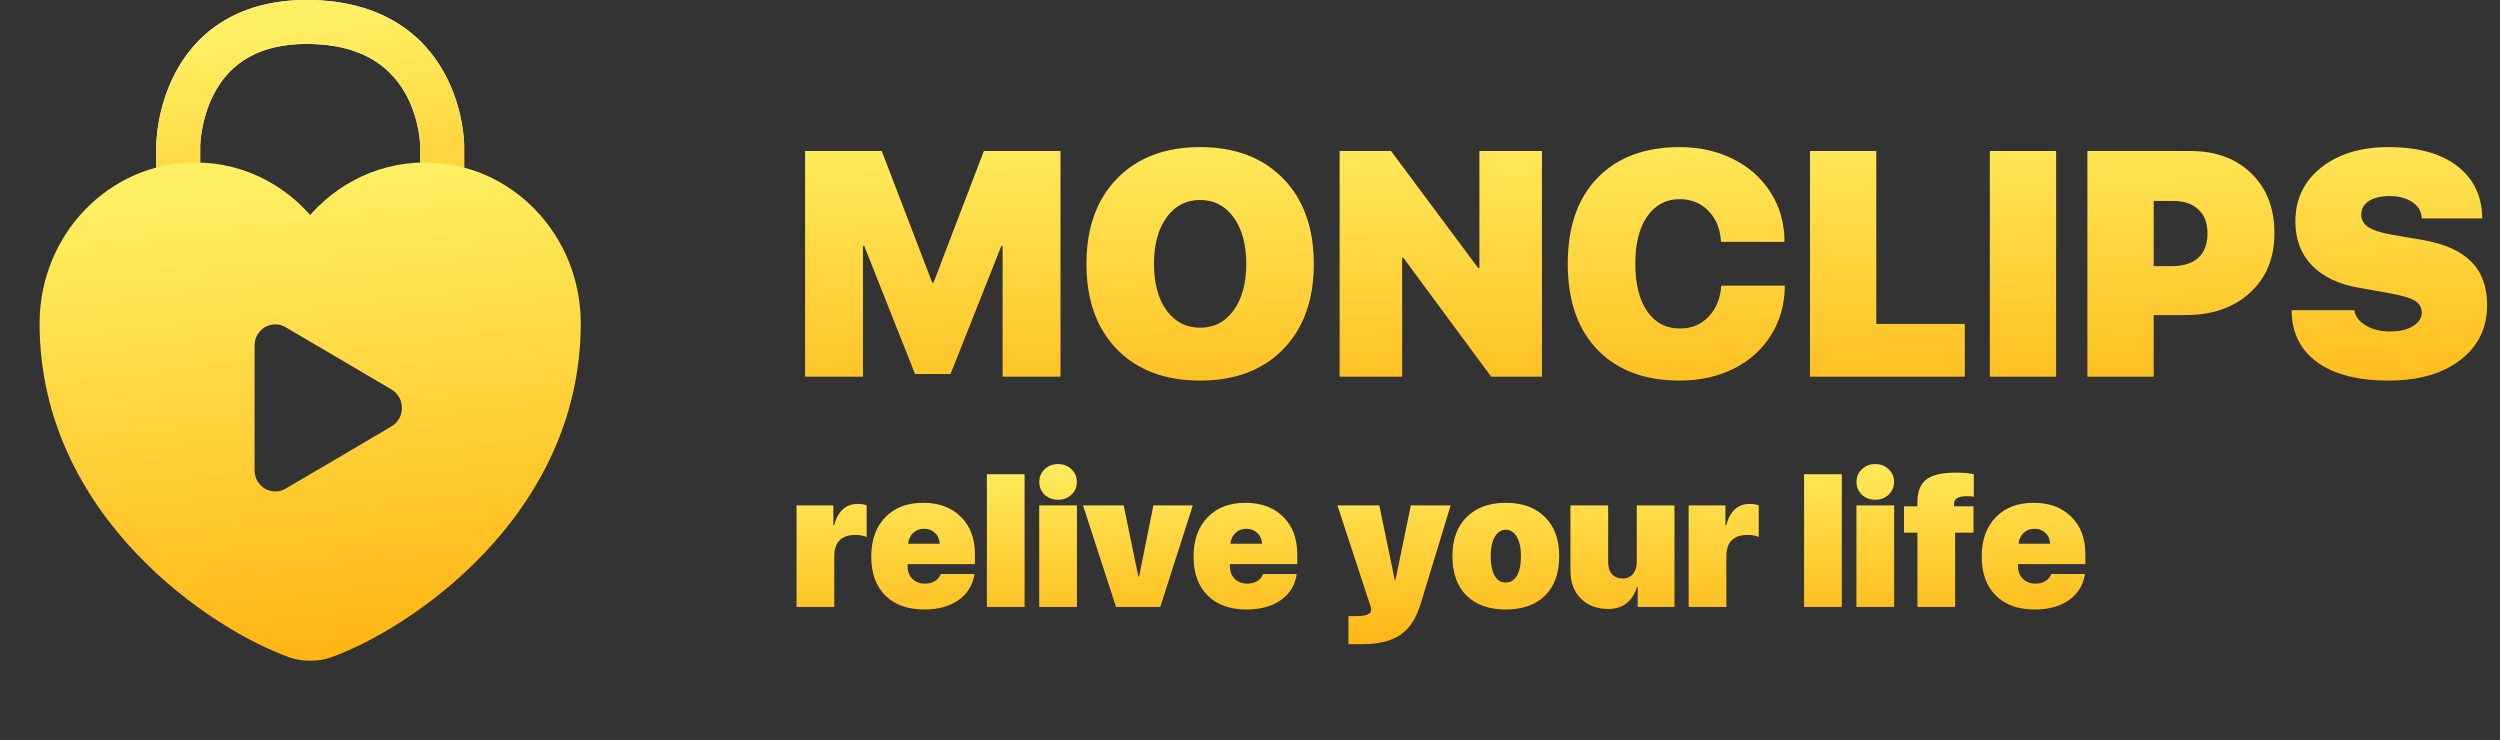
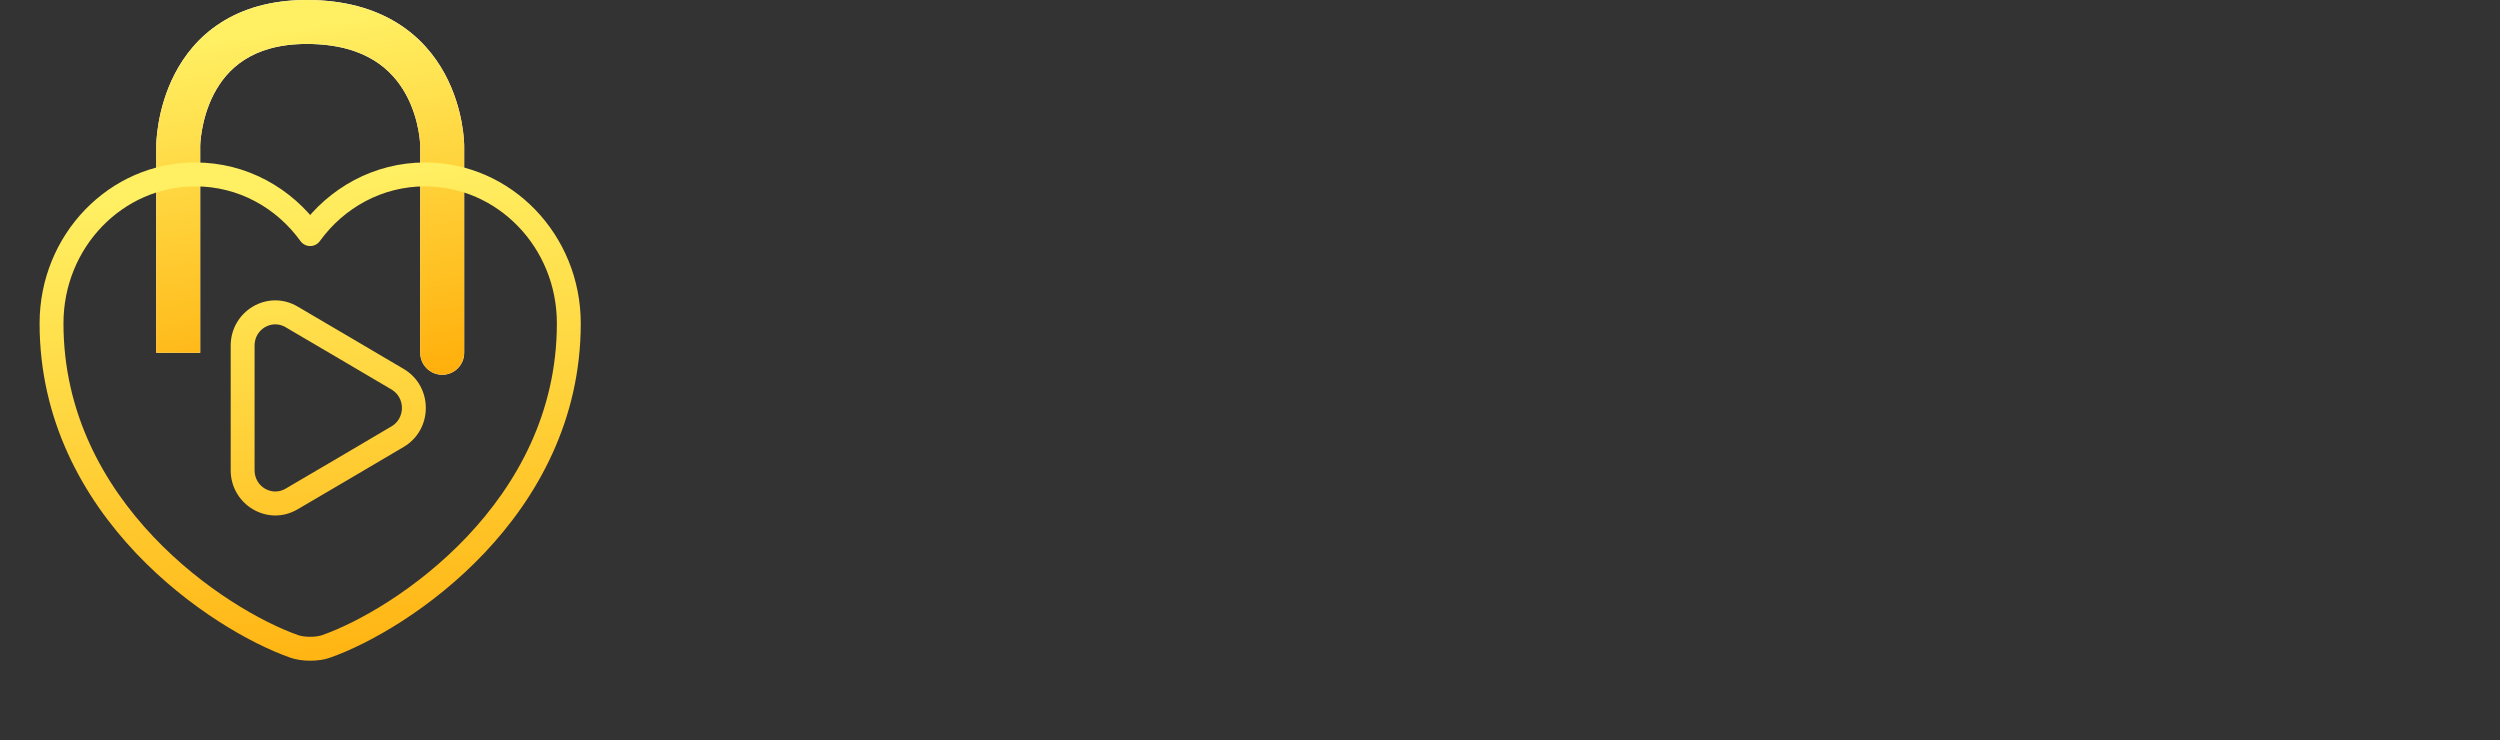
<svg xmlns="http://www.w3.org/2000/svg" width="152" height="45" viewBox="0 0 152 45" fill="none">
  <rect x="0" y="0" width="152" height="45" fill="#333333" stroke="none" />
  <path d="M25.551 21.449C25.551 22.187 26.149 22.785 26.887 22.785C27.624 22.785 28.222 22.187 28.222 21.449H26.887H25.551ZM10.836 21.449H12.172V8.881H10.836H9.5V21.449H10.836ZM10.836 8.881C12.172 8.881 12.171 8.882 12.171 8.882C12.171 8.882 12.171 8.883 12.171 8.883C12.171 8.884 12.171 8.884 12.171 8.885C12.171 8.886 12.171 8.886 12.171 8.886C12.171 8.886 12.171 8.885 12.172 8.882C12.172 8.875 12.172 8.862 12.173 8.842C12.174 8.803 12.177 8.74 12.183 8.655C12.196 8.486 12.222 8.234 12.274 7.929C12.381 7.313 12.591 6.51 12.999 5.723C13.403 4.941 13.992 4.194 14.856 3.638C15.713 3.086 16.921 2.672 18.651 2.672V1.336V0C16.473 0 14.75 0.529 13.41 1.392C12.076 2.25 11.199 3.389 10.627 4.494C10.058 5.593 9.78 6.677 9.642 7.475C9.572 7.877 9.537 8.215 9.519 8.458C9.51 8.58 9.505 8.678 9.503 8.75C9.502 8.786 9.501 8.815 9.501 8.837C9.501 8.848 9.5 8.857 9.5 8.864C9.5 8.868 9.5 8.871 9.5 8.874C9.5 8.875 9.5 8.877 9.5 8.878C9.5 8.878 9.5 8.879 9.5 8.879C9.5 8.88 9.5 8.881 10.836 8.881ZM18.651 1.336V2.672C20.498 2.672 21.795 3.092 22.716 3.655C23.64 4.219 24.261 4.972 24.685 5.748C25.113 6.532 25.333 7.33 25.444 7.941C25.499 8.244 25.526 8.493 25.539 8.661C25.546 8.744 25.549 8.807 25.55 8.845C25.551 8.864 25.551 8.877 25.551 8.883C25.551 8.886 25.551 8.887 25.551 8.887C25.551 8.887 25.551 8.886 25.551 8.885C25.551 8.885 25.551 8.884 25.551 8.883C25.551 8.883 25.551 8.882 25.551 8.882C25.551 8.882 25.551 8.881 26.887 8.881C28.222 8.881 28.222 8.88 28.222 8.879C28.222 8.879 28.222 8.878 28.222 8.878C28.222 8.876 28.222 8.875 28.222 8.874C28.222 8.871 28.222 8.868 28.222 8.864C28.222 8.856 28.222 8.847 28.222 8.836C28.221 8.813 28.221 8.784 28.219 8.748C28.217 8.675 28.212 8.576 28.202 8.453C28.183 8.208 28.146 7.867 28.072 7.463C27.926 6.66 27.631 5.571 27.029 4.469C26.424 3.359 25.501 2.225 24.108 1.375C22.713 0.523 20.921 0 18.651 0V1.336ZM26.887 8.881H25.551V21.449H26.887H28.222V8.881H26.887Z" fill="white" />
  <path d="M25.551 21.449C25.551 22.187 26.149 22.785 26.887 22.785C27.624 22.785 28.222 22.187 28.222 21.449H26.887H25.551ZM10.836 21.449H12.172V8.881H10.836H9.5V21.449H10.836ZM10.836 8.881C12.172 8.881 12.171 8.882 12.171 8.882C12.171 8.882 12.171 8.883 12.171 8.883C12.171 8.884 12.171 8.884 12.171 8.885C12.171 8.886 12.171 8.886 12.171 8.886C12.171 8.886 12.171 8.885 12.172 8.882C12.172 8.875 12.172 8.862 12.173 8.842C12.174 8.803 12.177 8.74 12.183 8.655C12.196 8.486 12.222 8.234 12.274 7.929C12.381 7.313 12.591 6.51 12.999 5.723C13.403 4.941 13.992 4.194 14.856 3.638C15.713 3.086 16.921 2.672 18.651 2.672V1.336V0C16.473 0 14.75 0.529 13.41 1.392C12.076 2.25 11.199 3.389 10.627 4.494C10.058 5.593 9.78 6.677 9.642 7.475C9.572 7.877 9.537 8.215 9.519 8.458C9.51 8.58 9.505 8.678 9.503 8.75C9.502 8.786 9.501 8.815 9.501 8.837C9.501 8.848 9.5 8.857 9.5 8.864C9.5 8.868 9.5 8.871 9.5 8.874C9.5 8.875 9.5 8.877 9.5 8.878C9.5 8.878 9.5 8.879 9.5 8.879C9.5 8.88 9.5 8.881 10.836 8.881ZM18.651 1.336V2.672C20.498 2.672 21.795 3.092 22.716 3.655C23.64 4.219 24.261 4.972 24.685 5.748C25.113 6.532 25.333 7.33 25.444 7.941C25.499 8.244 25.526 8.493 25.539 8.661C25.546 8.744 25.549 8.807 25.55 8.845C25.551 8.864 25.551 8.877 25.551 8.883C25.551 8.886 25.551 8.887 25.551 8.887C25.551 8.887 25.551 8.886 25.551 8.885C25.551 8.885 25.551 8.884 25.551 8.883C25.551 8.883 25.551 8.882 25.551 8.882C25.551 8.882 25.551 8.881 26.887 8.881C28.222 8.881 28.222 8.88 28.222 8.879C28.222 8.879 28.222 8.878 28.222 8.878C28.222 8.876 28.222 8.875 28.222 8.874C28.222 8.871 28.222 8.868 28.222 8.864C28.222 8.856 28.222 8.847 28.222 8.836C28.221 8.813 28.221 8.784 28.219 8.748C28.217 8.675 28.212 8.576 28.202 8.453C28.183 8.208 28.146 7.867 28.072 7.463C27.926 6.66 27.631 5.571 27.029 4.469C26.424 3.359 25.501 2.225 24.108 1.375C22.713 0.523 20.921 0 18.651 0V1.336ZM26.887 8.881H25.551V21.449H26.887H28.222V8.881H26.887Z" fill="url(#paint0_linear_4155_157324)" />
-   <path d="M25.84 10.604C30.667 10.604 34.584 14.655 34.584 19.661C34.584 31.003 24.393 37.695 19.833 39.299C19.298 39.493 18.417 39.493 17.883 39.299C13.322 37.695 3.133 31.003 3.133 19.661C3.133 14.655 7.048 10.605 11.876 10.604C14.738 10.604 17.27 12.03 18.858 14.233C20.447 12.03 22.994 10.605 25.84 10.604ZM17.727 19.265C16.406 18.489 14.752 19.455 14.752 21.015V28.59C14.752 30.141 16.406 31.115 17.727 30.34L20.95 28.448L24.174 26.548C25.494 25.772 25.494 23.832 24.174 23.057L20.95 21.157L17.727 19.265Z" fill="url(#paint1_linear_4155_157324)" />
  <path d="M25.84 10.604V9.878H25.84L25.84 10.604ZM34.584 19.661H35.31V19.661L34.584 19.661ZM19.833 39.299L19.592 38.614L19.585 38.616L19.833 39.299ZM17.883 39.299L18.131 38.616L18.124 38.614L17.883 39.299ZM3.133 19.661L2.407 19.661V19.661H3.133ZM11.876 10.604V9.878H11.876L11.876 10.604ZM18.858 14.233L18.269 14.658C18.406 14.847 18.625 14.96 18.858 14.96C19.092 14.96 19.311 14.847 19.448 14.658L18.858 14.233ZM17.727 19.265L17.359 19.891L17.359 19.891L17.727 19.265ZM17.727 30.34L17.359 29.713L17.359 29.714L17.727 30.34ZM20.95 28.448L21.318 29.075L21.319 29.074L20.95 28.448ZM24.174 26.548L23.806 25.922L23.805 25.922L24.174 26.548ZM24.174 23.057L23.805 23.682L23.806 23.683L24.174 23.057ZM20.95 21.157L21.319 20.532L21.318 20.531L20.95 21.157ZM25.84 10.604V11.331C30.243 11.331 33.858 15.032 33.858 19.661L34.584 19.661L35.31 19.661C35.31 14.278 31.092 9.878 25.84 9.878V10.604ZM34.584 19.661H33.858C33.858 25.098 31.419 29.436 28.391 32.632C25.355 35.838 21.766 37.849 19.592 38.614L19.833 39.299L20.074 39.984C22.461 39.144 26.247 37.008 29.446 33.631C32.654 30.244 35.31 25.566 35.31 19.661H34.584ZM19.833 39.299L19.585 38.616C19.422 38.676 19.158 38.718 18.858 38.718C18.558 38.718 18.294 38.676 18.131 38.616L17.883 39.299L17.635 39.981C18.006 40.117 18.45 40.171 18.858 40.171C19.265 40.171 19.71 40.116 20.081 39.981L19.833 39.299ZM17.883 39.299L18.124 38.614C15.95 37.849 12.361 35.838 9.325 32.632C6.298 29.436 3.859 25.098 3.859 19.661H3.133H2.407C2.407 25.566 5.063 30.244 8.27 33.631C11.469 37.008 15.255 39.144 17.642 39.984L17.883 39.299ZM3.133 19.661L3.859 19.661C3.859 15.032 7.473 11.331 11.876 11.331L11.876 10.604L11.876 9.878C6.624 9.878 2.407 14.278 2.407 19.661L3.133 19.661ZM11.876 10.604V11.331C14.488 11.331 16.808 12.63 18.269 14.658L18.858 14.233L19.448 13.809C17.733 11.43 14.988 9.878 11.876 9.878V10.604ZM18.858 14.233L19.448 14.658C20.909 12.631 23.243 11.331 25.84 11.331L25.84 10.604L25.84 9.878C22.745 9.878 19.985 11.429 18.269 13.809L18.858 14.233ZM17.727 19.265L18.094 18.638C16.272 17.568 14.026 18.915 14.026 21.015H14.752H15.478C15.478 19.996 16.541 19.41 17.359 19.891L17.727 19.265ZM14.752 21.015H14.026V28.59H14.752H15.478V21.015H14.752ZM14.752 28.59H14.026C14.026 30.679 16.27 32.038 18.094 30.966L17.727 30.34L17.359 29.714C16.543 30.193 15.478 29.603 15.478 28.59H14.752ZM17.727 30.34L18.094 30.966L21.318 29.075L20.95 28.448L20.583 27.822L17.359 29.713L17.727 30.34ZM20.95 28.448L21.319 29.074L24.543 27.174L24.174 26.548L23.805 25.922L20.581 27.823L20.95 28.448ZM24.174 26.548L24.542 27.174C26.339 26.117 26.339 23.487 24.542 22.43L24.174 23.057L23.806 23.683C24.648 24.178 24.648 25.427 23.806 25.922L24.174 26.548ZM24.174 23.057L24.543 22.431L21.319 20.532L20.95 21.157L20.581 21.783L23.805 23.682L24.174 23.057ZM20.95 21.157L21.318 20.531L18.094 18.638L17.727 19.265L17.359 19.891L20.582 21.784L20.95 21.157Z" fill="url(#paint2_linear_4155_157324)" />
-   <path d="M64.477 22.901H60.959V14.953H60.883L57.793 22.74H55.635L52.545 14.953H52.469V22.901H48.951V9.182H53.61L56.681 17.187H56.757L59.818 9.182H64.477V22.901ZM67.919 10.855C69.161 9.581 70.844 8.944 72.967 8.944C75.091 8.944 76.774 9.581 78.016 10.855C79.258 12.129 79.879 13.86 79.879 16.046C79.879 18.233 79.258 19.963 78.016 21.238C76.774 22.505 75.091 23.139 72.967 23.139C70.838 23.139 69.151 22.505 67.909 21.238C66.673 19.963 66.055 18.233 66.055 16.046C66.055 13.86 66.676 12.129 67.919 10.855ZM75.002 13.213C74.489 12.509 73.81 12.158 72.967 12.158C72.124 12.158 71.446 12.509 70.933 13.213C70.419 13.917 70.162 14.861 70.162 16.046C70.162 17.225 70.416 18.166 70.923 18.87C71.437 19.574 72.118 19.925 72.967 19.925C73.817 19.925 74.495 19.574 75.002 18.87C75.515 18.166 75.772 17.225 75.772 16.046C75.772 14.861 75.515 13.917 75.002 13.213ZM85.251 22.901H81.448V9.182H84.576L89.872 16.294H89.948V9.182H93.751V22.901H90.661L85.327 15.675H85.251V22.901ZM102.128 23.139C100.01 23.139 98.347 22.518 97.136 21.276C95.925 20.027 95.32 18.281 95.32 16.037C95.32 13.793 95.925 12.05 97.136 10.807C98.347 9.565 100.01 8.944 102.128 8.944C103.326 8.944 104.406 9.185 105.37 9.667C106.339 10.148 107.103 10.83 107.661 11.711C108.219 12.592 108.498 13.59 108.498 14.706H104.638C104.593 13.926 104.34 13.299 103.877 12.823C103.414 12.348 102.831 12.11 102.128 12.11C101.297 12.11 100.638 12.459 100.15 13.156C99.668 13.853 99.427 14.81 99.427 16.027C99.427 17.263 99.668 18.23 100.15 18.927C100.632 19.624 101.294 19.973 102.137 19.973C102.834 19.973 103.411 19.738 103.867 19.269C104.33 18.794 104.593 18.16 104.657 17.368H108.517C108.51 18.49 108.232 19.491 107.68 20.372C107.135 21.253 106.377 21.935 105.408 22.416C104.444 22.898 103.351 23.139 102.128 23.139ZM119.46 19.697V22.901H110.047V9.182H114.079V19.697H119.46ZM125.013 22.901H120.981V9.182H125.013V22.901ZM126.914 9.182H133.18C134.714 9.182 135.947 9.635 136.878 10.541C137.816 11.448 138.285 12.662 138.285 14.183C138.285 15.685 137.791 16.889 136.802 17.796C135.813 18.702 134.514 19.155 132.904 19.155H130.945V22.901H126.914V9.182ZM130.945 12.215V16.179H132.077C132.755 16.179 133.281 16.011 133.655 15.675C134.029 15.333 134.216 14.839 134.216 14.192C134.216 13.552 134.029 13.064 133.655 12.728C133.288 12.386 132.771 12.215 132.105 12.215H130.945ZM139.331 18.861H143.144C143.201 19.241 143.435 19.552 143.847 19.792C144.259 20.033 144.741 20.154 145.293 20.154C145.888 20.154 146.361 20.046 146.709 19.83C147.064 19.615 147.242 19.339 147.242 19.003C147.242 18.686 147.099 18.445 146.814 18.281C146.529 18.11 146.012 17.957 145.264 17.824L143.448 17.501C142.193 17.285 141.23 16.829 140.558 16.132C139.892 15.435 139.559 14.547 139.559 13.47C139.559 12.101 140.086 11.004 141.138 10.18C142.19 9.356 143.546 8.944 145.207 8.944C147.014 8.944 148.414 9.331 149.41 10.104C150.405 10.877 150.909 11.936 150.921 13.28H147.242C147.229 12.861 147.039 12.532 146.671 12.291C146.304 12.043 145.841 11.92 145.283 11.92C144.757 11.92 144.339 12.021 144.028 12.224C143.718 12.427 143.562 12.7 143.562 13.042C143.562 13.365 143.708 13.622 144 13.812C144.291 14.002 144.767 14.154 145.426 14.268L147.308 14.592C148.639 14.826 149.622 15.267 150.256 15.913C150.896 16.553 151.216 17.431 151.216 18.547C151.216 19.948 150.671 21.063 149.581 21.893C148.497 22.724 147.042 23.139 145.217 23.139C143.366 23.139 141.924 22.768 140.891 22.027C139.857 21.279 139.338 20.223 139.331 18.861Z" fill="url(#paint3_linear_4155_157324)" />
-   <path d="M48.431 36.901V30.727H50.668V31.941H50.712C50.944 31.072 51.425 30.637 52.155 30.637C52.353 30.637 52.532 30.667 52.692 30.727V32.651C52.491 32.565 52.269 32.522 52.027 32.522C51.158 32.522 50.724 32.957 50.724 33.825V36.901H48.431ZM56.177 32.148C55.916 32.148 55.696 32.233 55.517 32.405C55.338 32.576 55.237 32.794 55.215 33.059H57.139C57.12 32.783 57.021 32.563 56.842 32.399C56.667 32.231 56.445 32.148 56.177 32.148ZM57.206 34.899H59.247C59.15 35.567 58.83 36.094 58.285 36.482C57.741 36.866 57.045 37.058 56.199 37.058C55.189 37.058 54.398 36.775 53.828 36.208C53.257 35.637 52.972 34.851 52.972 33.848C52.972 32.837 53.255 32.039 53.822 31.454C54.389 30.865 55.157 30.57 56.126 30.57C57.084 30.57 57.849 30.854 58.419 31.42C58.99 31.983 59.275 32.737 59.275 33.68V34.301H55.181V34.446C55.181 34.748 55.28 34.998 55.478 35.196C55.675 35.389 55.927 35.486 56.233 35.486C56.468 35.486 56.671 35.434 56.842 35.33C57.017 35.225 57.139 35.082 57.206 34.899ZM60.002 36.901V28.831H62.295V36.901H60.002ZM63.184 36.901V30.727H65.478V36.901H63.184ZM65.142 30.078C64.926 30.283 64.655 30.386 64.331 30.386C64.007 30.386 63.734 30.283 63.514 30.078C63.298 29.869 63.19 29.61 63.19 29.301C63.19 28.991 63.298 28.734 63.514 28.529C63.734 28.32 64.007 28.216 64.331 28.216C64.655 28.216 64.926 28.32 65.142 28.529C65.362 28.734 65.472 28.991 65.472 29.301C65.472 29.61 65.362 29.869 65.142 30.078ZM72.524 30.727L70.544 36.901H67.854L65.847 30.727H68.319L69.213 35.05H69.258L70.125 30.727H72.524ZM75.774 32.148C75.513 32.148 75.293 32.233 75.114 32.405C74.935 32.576 74.834 32.794 74.812 33.059H76.736C76.717 32.783 76.618 32.563 76.439 32.399C76.264 32.231 76.042 32.148 75.774 32.148ZM76.803 34.899H78.844C78.747 35.567 78.427 36.094 77.882 36.482C77.338 36.866 76.642 37.058 75.796 37.058C74.786 37.058 73.995 36.775 73.425 36.208C72.854 35.637 72.569 34.851 72.569 33.848C72.569 32.837 72.853 32.039 73.419 31.454C73.986 30.865 74.754 30.57 75.723 30.57C76.682 30.57 77.446 30.854 78.016 31.42C78.587 31.983 78.872 32.737 78.872 33.68V34.301H74.778V34.446C74.778 34.748 74.877 34.998 75.075 35.196C75.272 35.389 75.524 35.486 75.83 35.486C76.065 35.486 76.268 35.434 76.439 35.33C76.615 35.225 76.736 35.082 76.803 34.899ZM82.804 39.166H81.987V37.461H82.429C82.754 37.461 82.99 37.429 83.139 37.366C83.292 37.306 83.369 37.207 83.369 37.069C83.369 37.013 83.359 36.957 83.341 36.901L81.316 30.727H83.861L84.8 35.257H84.845L85.779 30.727H88.201L86.361 36.756C86.1 37.614 85.692 38.229 85.136 38.602C84.584 38.978 83.807 39.166 82.804 39.166ZM91.551 37.058C90.537 37.058 89.743 36.776 89.168 36.214C88.594 35.647 88.307 34.845 88.307 33.809C88.307 32.798 88.598 32.006 89.18 31.432C89.765 30.857 90.555 30.57 91.551 30.57C92.554 30.57 93.346 30.857 93.928 31.432C94.51 32.002 94.8 32.794 94.8 33.809C94.8 34.845 94.513 35.647 93.939 36.214C93.365 36.776 92.569 37.058 91.551 37.058ZM91.551 35.419C91.838 35.419 92.064 35.279 92.228 35C92.392 34.72 92.474 34.325 92.474 33.814C92.474 33.315 92.39 32.923 92.222 32.64C92.058 32.353 91.834 32.209 91.551 32.209C91.268 32.209 91.044 32.353 90.88 32.64C90.716 32.923 90.634 33.315 90.634 33.814C90.634 34.329 90.714 34.726 90.874 35.005C91.035 35.281 91.26 35.419 91.551 35.419ZM101.808 30.727V36.901H99.571V35.688H99.526C99.4 36.117 99.189 36.447 98.894 36.678C98.603 36.909 98.233 37.024 97.781 37.024C97.103 37.024 96.549 36.816 96.12 36.398C95.695 35.977 95.483 35.406 95.483 34.687V30.727H97.776V34.172C97.776 34.493 97.856 34.741 98.016 34.916C98.177 35.087 98.393 35.173 98.665 35.173C98.922 35.173 99.127 35.082 99.28 34.899C99.437 34.717 99.515 34.476 99.515 34.178V30.727H101.808ZM102.669 36.901V30.727H104.907V31.941H104.951C105.183 31.072 105.663 30.637 106.394 30.637C106.592 30.637 106.771 30.667 106.931 30.727V32.651C106.73 32.565 106.508 32.522 106.266 32.522C105.397 32.522 104.963 32.957 104.963 33.825V36.901H102.669ZM109.688 36.901V28.831H111.981V36.901H109.688ZM112.871 36.901V30.727H115.164V36.901H112.871ZM114.828 30.078C114.612 30.283 114.342 30.386 114.017 30.386C113.693 30.386 113.421 30.283 113.201 30.078C112.984 29.869 112.876 29.61 112.876 29.301C112.876 28.991 112.984 28.734 113.201 28.529C113.421 28.32 113.693 28.216 114.017 28.216C114.342 28.216 114.612 28.32 114.828 28.529C115.048 28.734 115.158 28.991 115.158 29.301C115.158 29.61 115.048 29.869 114.828 30.078ZM116.579 36.901V32.388H115.762V30.783H116.579V30.526C116.579 29.895 116.756 29.441 117.11 29.161C117.464 28.878 118.072 28.736 118.933 28.736C119.347 28.736 119.705 28.768 120.007 28.831V30.201C119.895 30.179 119.75 30.168 119.571 30.168C119.06 30.168 118.805 30.324 118.805 30.637V30.783H119.99V32.388H118.872V36.901H116.579ZM123.693 32.148C123.432 32.148 123.212 32.233 123.033 32.405C122.854 32.576 122.753 32.794 122.731 33.059H124.655C124.636 32.783 124.537 32.563 124.358 32.399C124.183 32.231 123.961 32.148 123.693 32.148ZM124.722 34.899H126.763C126.666 35.567 126.346 36.094 125.801 36.482C125.257 36.866 124.562 37.058 123.715 37.058C122.705 37.058 121.914 36.775 121.344 36.208C120.773 35.637 120.488 34.851 120.488 33.848C120.488 32.837 120.771 32.039 121.338 31.454C121.905 30.865 122.673 30.57 123.642 30.57C124.601 30.57 125.365 30.854 125.935 31.42C126.506 31.983 126.791 32.737 126.791 33.68V34.301H122.697V34.446C122.697 34.748 122.796 34.998 122.994 35.196C123.191 35.389 123.443 35.486 123.749 35.486C123.984 35.486 124.187 35.434 124.358 35.33C124.534 35.225 124.655 35.082 124.722 34.899Z" fill="url(#paint4_linear_4155_157324)" />
  <defs>
    <linearGradient id="paint0_linear_4155_157324" x1="18.831" y1="1.336" x2="22.655" y2="25.238" gradientUnits="userSpaceOnUse">
      <stop stop-color="#FFF063" />
      <stop offset="1" stop-color="#FFAA04" />
    </linearGradient>
    <linearGradient id="paint1_linear_4155_157324" x1="18.799" y1="10.604" x2="22.859" y2="45.279" gradientUnits="userSpaceOnUse">
      <stop stop-color="#FFF063" />
      <stop offset="1" stop-color="#FFAA04" />
    </linearGradient>
    <linearGradient id="paint2_linear_4155_157324" x1="18.799" y1="10.604" x2="22.859" y2="45.279" gradientUnits="userSpaceOnUse">
      <stop stop-color="#FFF063" />
      <stop offset="1" stop-color="#FFAA04" />
    </linearGradient>
    <linearGradient id="paint3_linear_4155_157324" x1="99.803" y1="5.901" x2="100.463" y2="31.479" gradientUnits="userSpaceOnUse">
      <stop stop-color="#FFF063" />
      <stop offset="1" stop-color="#FFAA04" />
    </linearGradient>
    <linearGradient id="paint4_linear_4155_157324" x1="99.803" y1="26.901" x2="100.019" y2="41.524" gradientUnits="userSpaceOnUse">
      <stop stop-color="#FFF063" />
      <stop offset="1" stop-color="#FFAA04" />
    </linearGradient>
  </defs>
</svg>